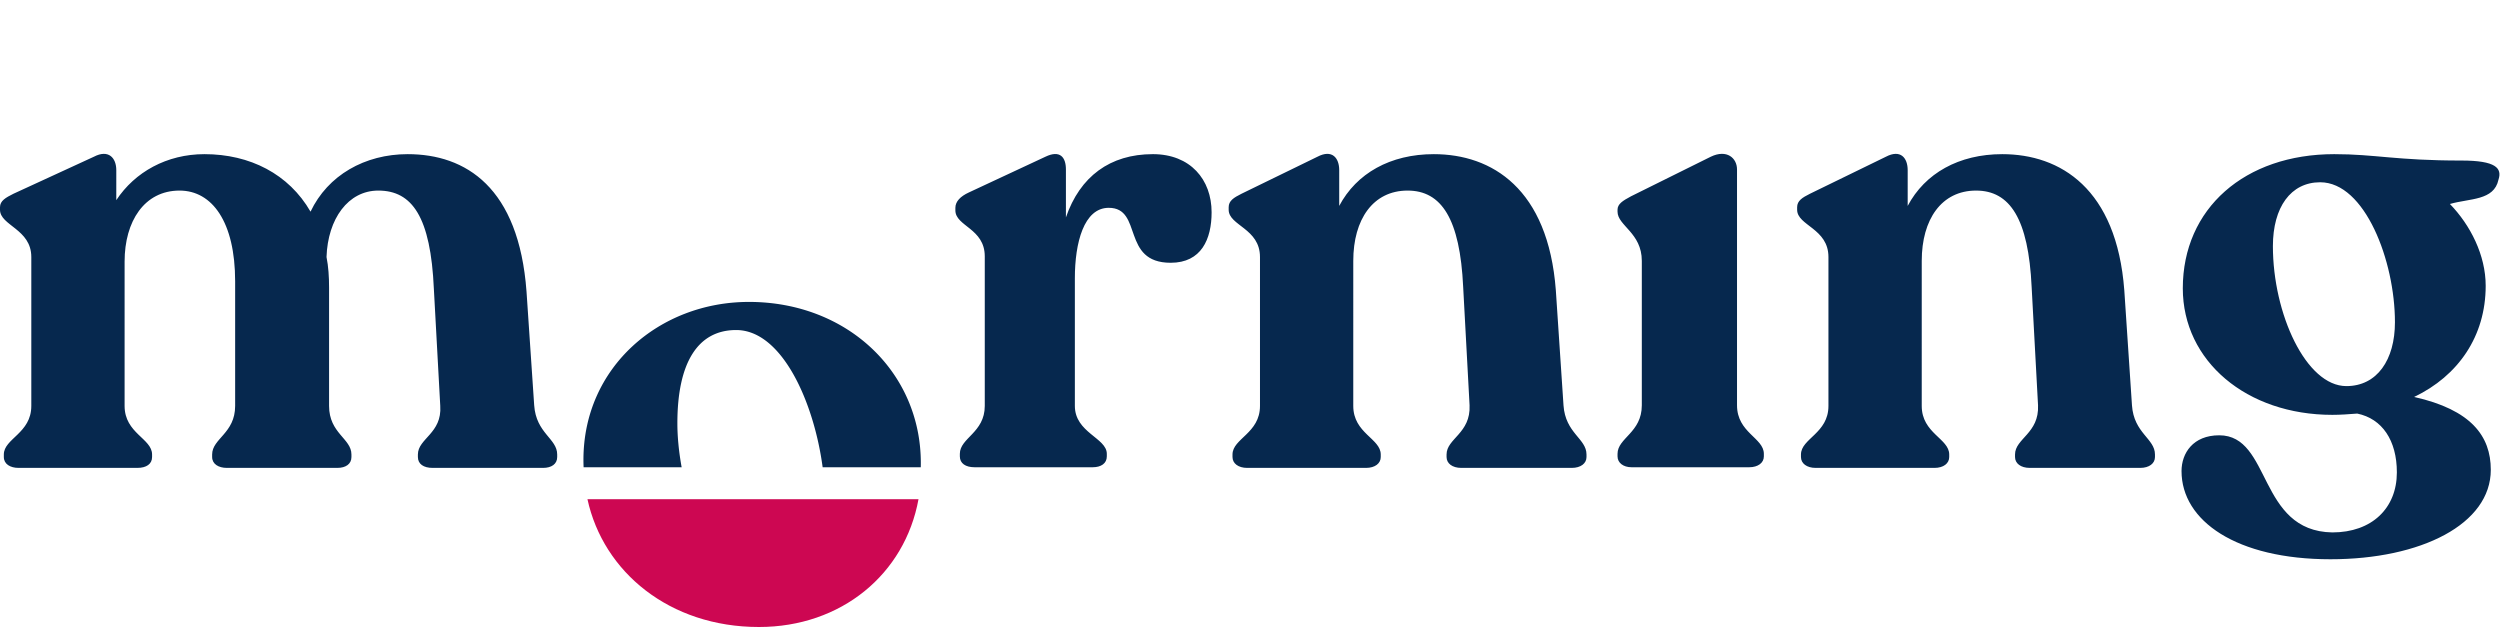
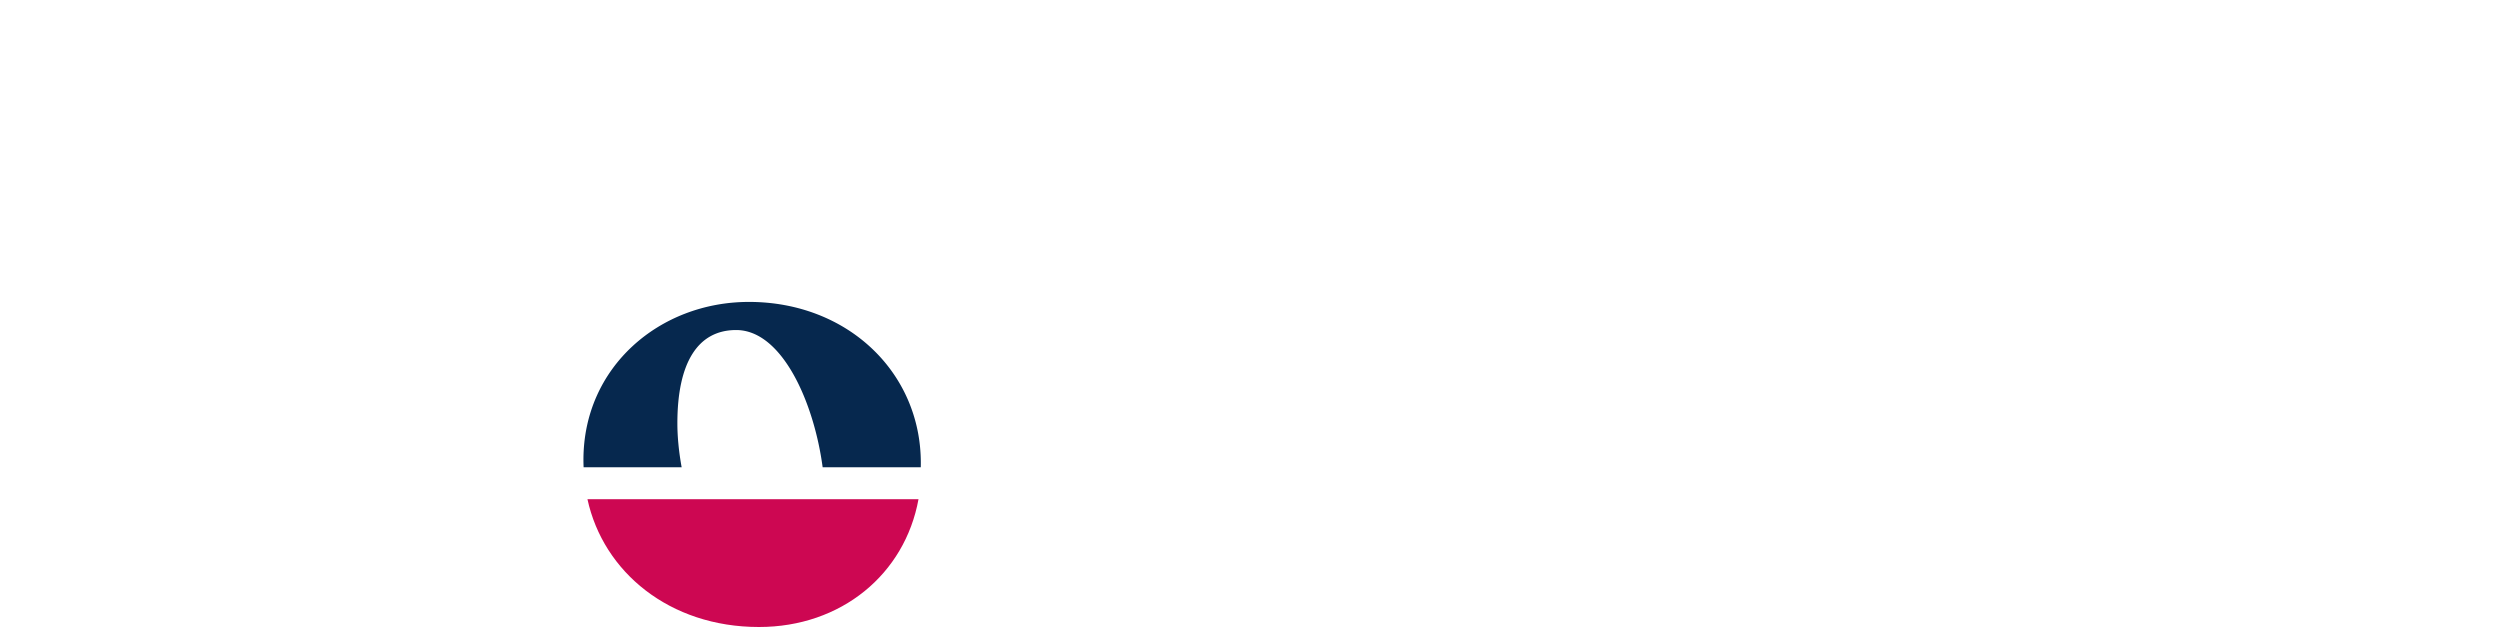
<svg xmlns="http://www.w3.org/2000/svg" width="626" height="157" fill="none">
-   <path d="M133.76 101.48L131.84 73c-1.92-26.08-15.2-34.4-29.76-34.4-10.72 0-20 5.28-24.32 14.4-5.44-9.44-15.2-14.4-26.56-14.4-9.44 0-17.44 4.48-22.08 11.52V42.6c0-3.04-1.92-5.28-5.6-3.36L3.36 48.52C1.44 49.48 0 50.28 0 51.88v.64c0 4 7.84 4.8 7.84 11.84v37.28c0 6.88-6.88 8.16-6.88 12.16v.64c0 1.76 1.6 2.72 3.68 2.72H34.4c2.24 0 3.68-.96 3.68-2.72v-.64c0-4-6.88-5.28-6.88-12.16V65.48c0-10.08 4.96-17.76 13.76-17.76 8.16 0 13.92 7.84 13.92 22.72v31.2c0 6.88-5.76 8.16-5.76 12.16v.64c0 1.76 1.6 2.72 3.68 2.72h27.68c2.08 0 3.52-.96 3.52-2.72v-.64c0-4-5.6-5.28-5.6-12.16v-29.6c0-2.72-.16-5.28-.64-7.68.32-9.6 5.44-16.64 12.96-16.64 8.48 0 13.12 6.56 13.92 24.64l1.6 29.28c.48 6.88-5.6 8.16-5.6 12.16v.64c0 1.76 1.44 2.72 3.68 2.72H136c2.08 0 3.52-.96 3.52-2.72v-.64c0-4-5.28-5.28-5.76-12.32zM288.666 38.6c-10.72 0-18.24 5.6-21.76 15.84v-12c0-3.04-1.44-4.96-5.12-3.2l-19.2 8.96c-2.08.96-3.36 2.24-3.36 3.84v.64c0 4 7.36 4.48 7.36 11.52v37.44c0 6.72-6.24 8-6.24 12v.64c0 1.76 1.44 2.72 3.68 2.72h29.6c2.08 0 3.52-.96 3.52-2.72v-.64c0-4-8-5.28-8-12v-32c0-8.8 2.24-17.6 8.48-17.6 8.64 0 3.04 13.76 15.52 13.76 7.68 0 10.24-5.92 10.24-12.64 0-8.16-5.28-14.56-14.72-14.56zM391.5 101.48l-1.92-28.8c-1.92-25.44-16-34.08-30.56-34.08-10.88 0-19.36 4.8-23.68 12.96V42.6c0-3.04-1.76-5.28-5.44-3.36l-19.04 9.28c-1.92.96-3.2 1.76-3.2 3.36v.64c0 4 7.84 4.64 7.84 11.84v37.28c0 6.88-6.88 8.16-6.88 12.16v.64c0 1.6 1.44 2.72 3.68 2.72h29.76c2.24 0 3.68-1.12 3.68-2.72v-.64c0-4-6.88-5.28-6.88-12.16V65.32c0-10.4 4.96-17.6 13.6-17.6 8.48 0 13.12 7.04 13.92 24.16l1.6 29.6c.32 7.04-5.76 8.32-5.76 12.32v.64c0 1.6 1.44 2.72 3.68 2.72h27.68c2.24 0 3.68-1.12 3.68-2.72v-.64c0-4-5.28-5.28-5.76-12.32zM408.55 117h29.44c2.24 0 3.68-1.12 3.68-2.72v-.64c0-4-6.72-5.28-6.72-12.16V42.44c0-2.88-2.56-5.12-6.56-3.2l-20 9.92c-2.08 1.12-3.36 1.92-3.36 3.36V53c0 3.52 6.08 5.28 6.08 12.32v36.16c0 6.88-6.08 8.16-6.08 12.16v.64c0 1.6 1.44 2.72 3.52 2.72zM533.844 101.48l-1.92-28.8c-1.92-25.44-16-34.08-30.56-34.08-10.88 0-19.36 4.8-23.68 12.96V42.6c0-3.04-1.76-5.28-5.44-3.36l-19.04 9.28c-1.92.96-3.2 1.76-3.2 3.36v.64c0 4 7.84 4.64 7.84 11.84v37.28c0 6.88-6.88 8.16-6.88 12.16v.64c0 1.6 1.44 2.72 3.68 2.72h29.76c2.24 0 3.68-1.12 3.68-2.72v-.64c0-4-6.88-5.28-6.88-12.16V65.32c0-10.4 4.96-17.6 13.6-17.6 8.48 0 13.12 7.04 13.92 24.16l1.6 29.6c.32 7.04-5.76 8.32-5.76 12.32v.64c0 1.6 1.44 2.72 3.68 2.72h27.68c2.24 0 3.68-1.12 3.68-2.72v-.64c0-4-5.28-5.28-5.76-12.32zM616.334 40.2c-16.32 0-21.6-1.6-31.84-1.6-22.4 0-37.92 13.6-37.92 33.6 0 18.24 16 31.68 37.44 31.68 2.08 0 4.16-.16 6.24-.32 6.24 1.28 9.92 6.72 9.92 14.72 0 8.96-6.24 15.04-16.16 15.04-18.72-.32-15.2-24.32-28.32-24.32-6.56 0-9.44 4.48-9.44 8.96 0 12.48 13.76 22.08 37.28 22.08 22.72 0 40.16-8.8 40.16-22.4 0-8.48-4.96-15.04-19.2-18.24 11.04-5.28 17.92-15.2 17.92-27.84 0-7.68-3.84-15.2-8.96-20.48 4.96-1.44 11.04-.8 12.16-6.08.96-2.88-.64-4.8-9.28-4.8zm-47.2 21.44c0-9.76 4.48-16 11.84-16 11.2 0 18.72 19.68 18.72 35.04 0 9.44-4.48 16-12.16 16-10.08 0-18.4-18.08-18.4-35.04z" fill="#06284E" />
  <path fill-rule="evenodd" clip-rule="evenodd" d="M228.831 128c-4.94 16.395-19.91 27.6-38.897 27.6-20.553 0-36.216-11.611-41.709-27.6h25.351c3.885 11.096 10.494 20.56 19.238 20.56 8.109 0 13.118-7.471 13.702-20.56h22.315zm1.73-11H205.99c-2.151-16.166-10.119-34.36-21.656-34.36-9.6 0-14.72 8.16-14.72 23.36 0 3.353.364 7.124 1.07 11h-24.547a40.44 40.44 0 01-.043-1.88c0-23.2 19.04-39.52 41.44-39.52 24.64 0 43.04 17.6 43.04 40.32 0 .361-.005.721-.013 1.08z" fill="#06284E" />
-   <path fill-rule="evenodd" clip-rule="evenodd" d="M147.1 125c3.953 18.215 20.543 32 42.937 32 20.642 0 36.536-13.242 39.956-32H147.1z" fill="#CD0752" />
+   <path fill-rule="evenodd" clip-rule="evenodd" d="M147.1 125c3.953 18.215 20.543 32 42.937 32 20.642 0 36.536-13.242 39.956-32z" fill="#CD0752" />
</svg>